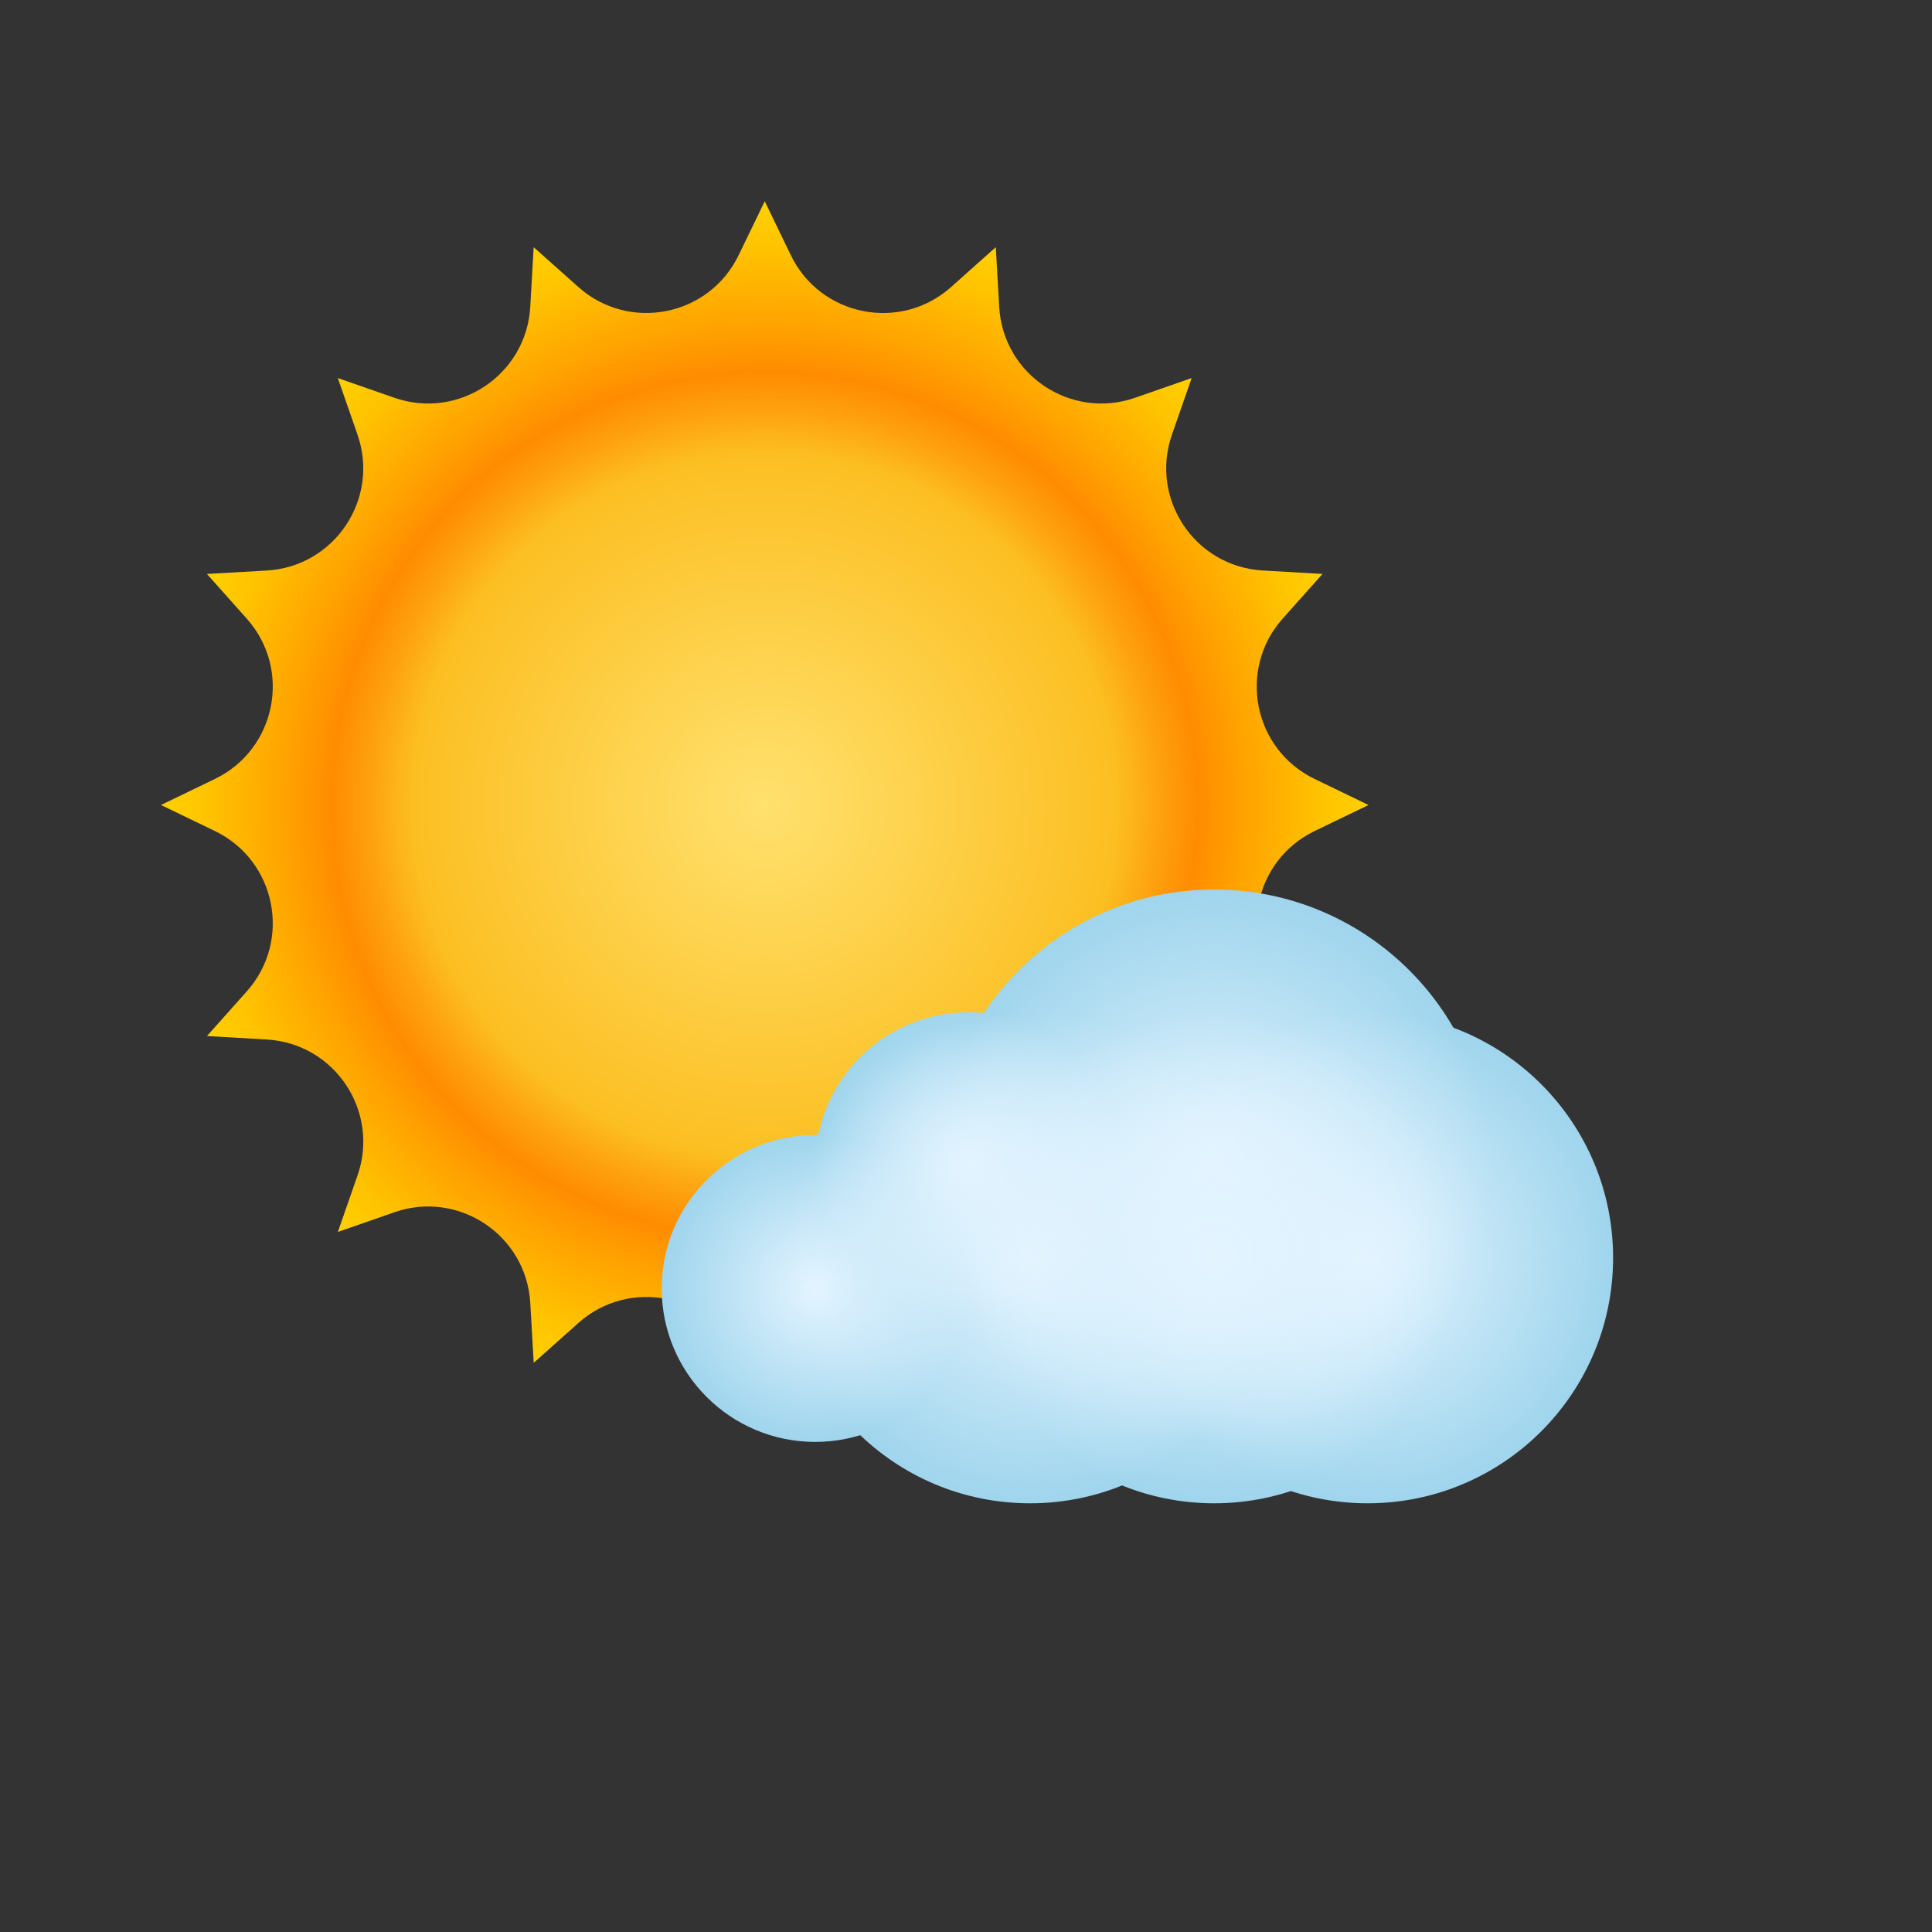
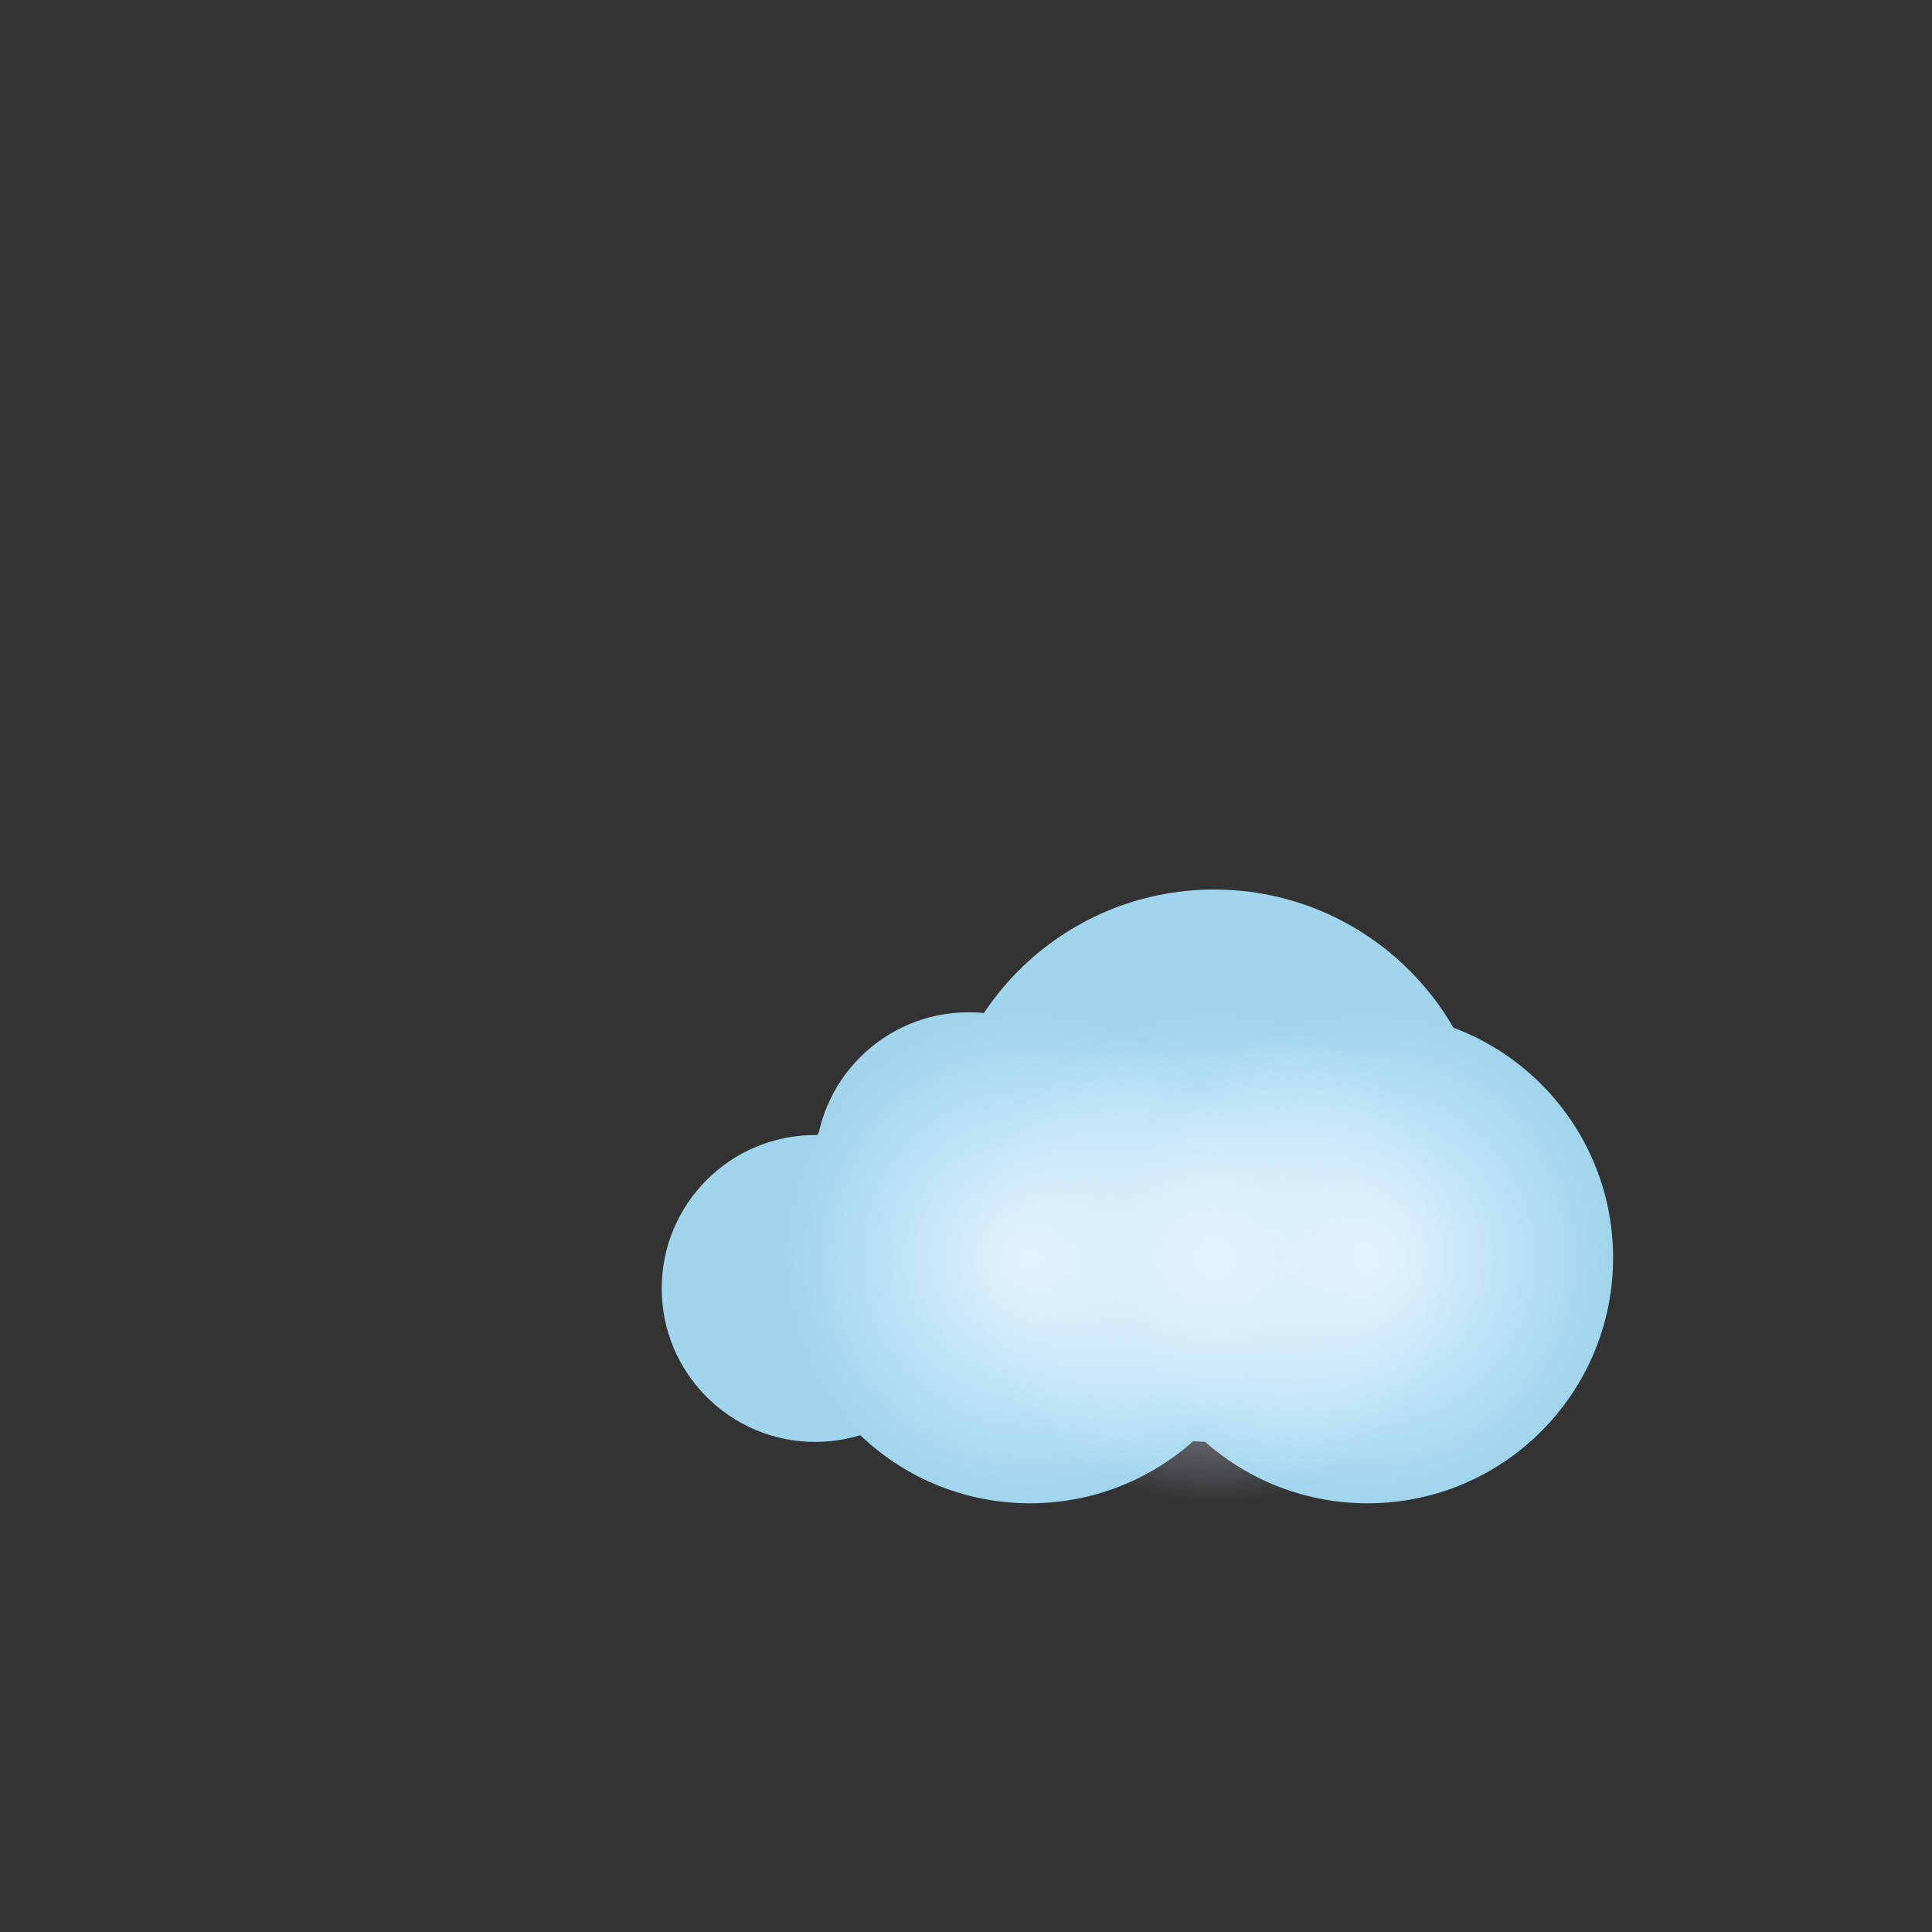
<svg xmlns="http://www.w3.org/2000/svg" width="48" height="48" viewBox="0 0 48 48" fill="none">
  <rect x="0" y="0" width="48" height="48" fill="#333333" stroke="none" />
-   <path d="M19 5L19.647 6.339C20.382 7.861 22.369 8.256 23.63 7.131L24.74 6.141L24.825 7.626C24.922 9.313 26.606 10.438 28.202 9.882L29.606 9.393L29.117 10.797C28.561 12.393 29.686 14.077 31.373 14.174L32.858 14.259L31.868 15.369C30.744 16.63 31.139 18.617 32.66 19.352L34 20L32.661 20.647C31.139 21.382 30.744 23.369 31.869 24.63L32.859 25.74L31.374 25.825C29.687 25.922 28.562 27.606 29.118 29.202L29.607 30.606L28.203 30.117C26.607 29.561 24.923 30.686 24.826 32.373L24.741 33.858L23.631 32.868C22.37 31.744 20.383 32.139 19.648 33.66L19 35L18.353 33.661C17.618 32.139 15.631 31.744 14.37 32.869L13.26 33.859L13.175 32.374C13.078 30.687 11.394 29.562 9.798 30.118L8.394 30.607L8.883 29.203C9.439 27.607 8.314 25.923 6.627 25.826L5.142 25.74L6.132 24.63C7.256 23.369 6.861 21.382 5.34 20.647L4 20L5.339 19.353C6.861 18.618 7.256 16.631 6.131 15.37L5.141 14.26L6.626 14.175C8.313 14.078 9.438 12.394 8.882 10.798L8.393 9.393L9.797 9.882C11.393 10.438 13.077 9.313 13.174 7.626L13.259 6.141L14.369 7.131C15.63 8.255 17.617 7.86 18.352 6.339L19 5Z" fill="url(#paint0_radial_3542_50770)" />
  <path d="M30.165 35.824C33.954 35.824 37.027 32.752 37.027 28.962C37.027 25.172 33.954 22.1 30.165 22.1C26.375 22.1 23.302 25.172 23.302 28.962C23.302 32.752 26.375 35.824 30.165 35.824Z" fill="#9FD5ED" />
  <path d="M33.977 37.349C37.346 37.349 40.077 34.618 40.077 31.249C40.077 27.881 37.346 25.15 33.977 25.15C30.608 25.15 27.877 27.881 27.877 31.249C27.877 34.618 30.608 37.349 33.977 37.349Z" fill="#9FD5ED" />
-   <path d="M30.165 37.349C33.533 37.349 36.264 34.618 36.264 31.249C36.264 27.881 33.533 25.15 30.165 25.15C26.796 25.15 24.065 27.881 24.065 31.249C24.065 34.618 26.796 37.349 30.165 37.349Z" fill="#9FD5ED" />
  <path d="M25.59 37.349C28.959 37.349 31.689 34.618 31.689 31.249C31.689 27.881 28.959 25.15 25.59 25.15C22.221 25.15 19.49 27.881 19.49 31.249C19.49 34.618 22.221 37.349 25.59 37.349Z" fill="#9FD5ED" />
  <path d="M20.253 35.824C22.358 35.824 24.065 34.117 24.065 32.012C24.065 29.906 22.358 28.199 20.253 28.199C18.147 28.199 16.44 29.906 16.44 32.012C16.44 34.117 18.147 35.824 20.253 35.824Z" fill="#9FD5ED" />
  <path d="M24.065 32.774C26.17 32.774 27.877 31.067 27.877 28.962C27.877 26.856 26.17 25.15 24.065 25.15C21.959 25.15 20.253 26.856 20.253 28.962C20.253 31.067 21.959 32.774 24.065 32.774Z" fill="#9FD5ED" />
-   <path d="M30.165 35.824C33.954 35.824 37.027 32.752 37.027 28.962C37.027 25.172 33.954 22.1 30.165 22.1C26.375 22.1 23.302 25.172 23.302 28.962C23.302 32.752 26.375 35.824 30.165 35.824Z" fill="url(#paint1_radial_3542_50770)" />
  <path d="M33.977 37.349C37.346 37.349 40.077 34.618 40.077 31.249C40.077 27.881 37.346 25.15 33.977 25.15C30.608 25.15 27.877 27.881 27.877 31.249C27.877 34.618 30.608 37.349 33.977 37.349Z" fill="url(#paint2_radial_3542_50770)" />
  <path d="M25.59 37.349C28.959 37.349 31.689 34.618 31.689 31.249C31.689 27.881 28.959 25.15 25.59 25.15C22.221 25.15 19.49 27.881 19.49 31.249C19.49 34.618 22.221 37.349 25.59 37.349Z" fill="url(#paint3_radial_3542_50770)" />
  <path d="M30.165 37.349C33.533 37.349 36.264 34.618 36.264 31.249C36.264 27.881 33.533 25.15 30.165 25.15C26.796 25.15 24.065 27.881 24.065 31.249C24.065 34.618 26.796 37.349 30.165 37.349Z" fill="url(#paint4_radial_3542_50770)" />
-   <path d="M20.253 35.824C22.358 35.824 24.065 34.117 24.065 32.012C24.065 29.906 22.358 28.199 20.253 28.199C18.147 28.199 16.44 29.906 16.44 32.012C16.44 34.117 18.147 35.824 20.253 35.824Z" fill="url(#paint5_radial_3542_50770)" />
-   <path d="M24.065 32.774C26.17 32.774 27.877 31.067 27.877 28.962C27.877 26.856 26.17 25.15 24.065 25.15C21.959 25.15 20.253 26.856 20.253 28.962C20.253 31.067 21.959 32.774 24.065 32.774Z" fill="url(#paint6_radial_3542_50770)" />
  <defs>
    <radialGradient id="paint0_radial_3542_50770" cx="0" cy="0" r="1" gradientUnits="userSpaceOnUse" gradientTransform="translate(19 20) scale(15)">
      <stop stop-color="#FFE16E" />
      <stop offset="0.583" stop-color="#FCBF22" />
      <stop offset="0.654" stop-color="#FEA20F" />
      <stop offset="0.718" stop-color="#FF8C00" />
      <stop offset="0.797" stop-color="#FFA300" />
      <stop offset="0.928" stop-color="#FFC400" />
      <stop offset="1" stop-color="#FFD000" />
    </radialGradient>
    <radialGradient id="paint1_radial_3542_50770" cx="0" cy="0" r="1" gradientUnits="userSpaceOnUse" gradientTransform="translate(30.165 28.962) scale(6.862)">
      <stop stop-color="#E3F4FF" />
      <stop offset="1" stop-color="#E3F4FF" stop-opacity="0" />
    </radialGradient>
    <radialGradient id="paint2_radial_3542_50770" cx="0" cy="0" r="1" gradientUnits="userSpaceOnUse" gradientTransform="translate(33.977 31.249) scale(6.1)">
      <stop stop-color="#E3F4FF" />
      <stop offset="1" stop-color="#E3F4FF" stop-opacity="0" />
    </radialGradient>
    <radialGradient id="paint3_radial_3542_50770" cx="0" cy="0" r="1" gradientUnits="userSpaceOnUse" gradientTransform="translate(25.59 31.249) scale(6.1)">
      <stop stop-color="#E3F4FF" />
      <stop offset="1" stop-color="#E3F4FF" stop-opacity="0" />
    </radialGradient>
    <radialGradient id="paint4_radial_3542_50770" cx="0" cy="0" r="1" gradientUnits="userSpaceOnUse" gradientTransform="translate(30.165 31.249) scale(6.1)">
      <stop stop-color="#E3F4FF" />
      <stop offset="1" stop-color="#E3F4FF" stop-opacity="0" />
    </radialGradient>
    <radialGradient id="paint5_radial_3542_50770" cx="0" cy="0" r="1" gradientUnits="userSpaceOnUse" gradientTransform="translate(20.253 32.012) scale(3.812)">
      <stop stop-color="#E3F4FF" />
      <stop offset="1" stop-color="#E3F4FF" stop-opacity="0" />
    </radialGradient>
    <radialGradient id="paint6_radial_3542_50770" cx="0" cy="0" r="1" gradientUnits="userSpaceOnUse" gradientTransform="translate(24.065 28.962) scale(3.812)">
      <stop stop-color="#E3F4FF" />
      <stop offset="1" stop-color="#E3F4FF" stop-opacity="0" />
    </radialGradient>
  </defs>
</svg>